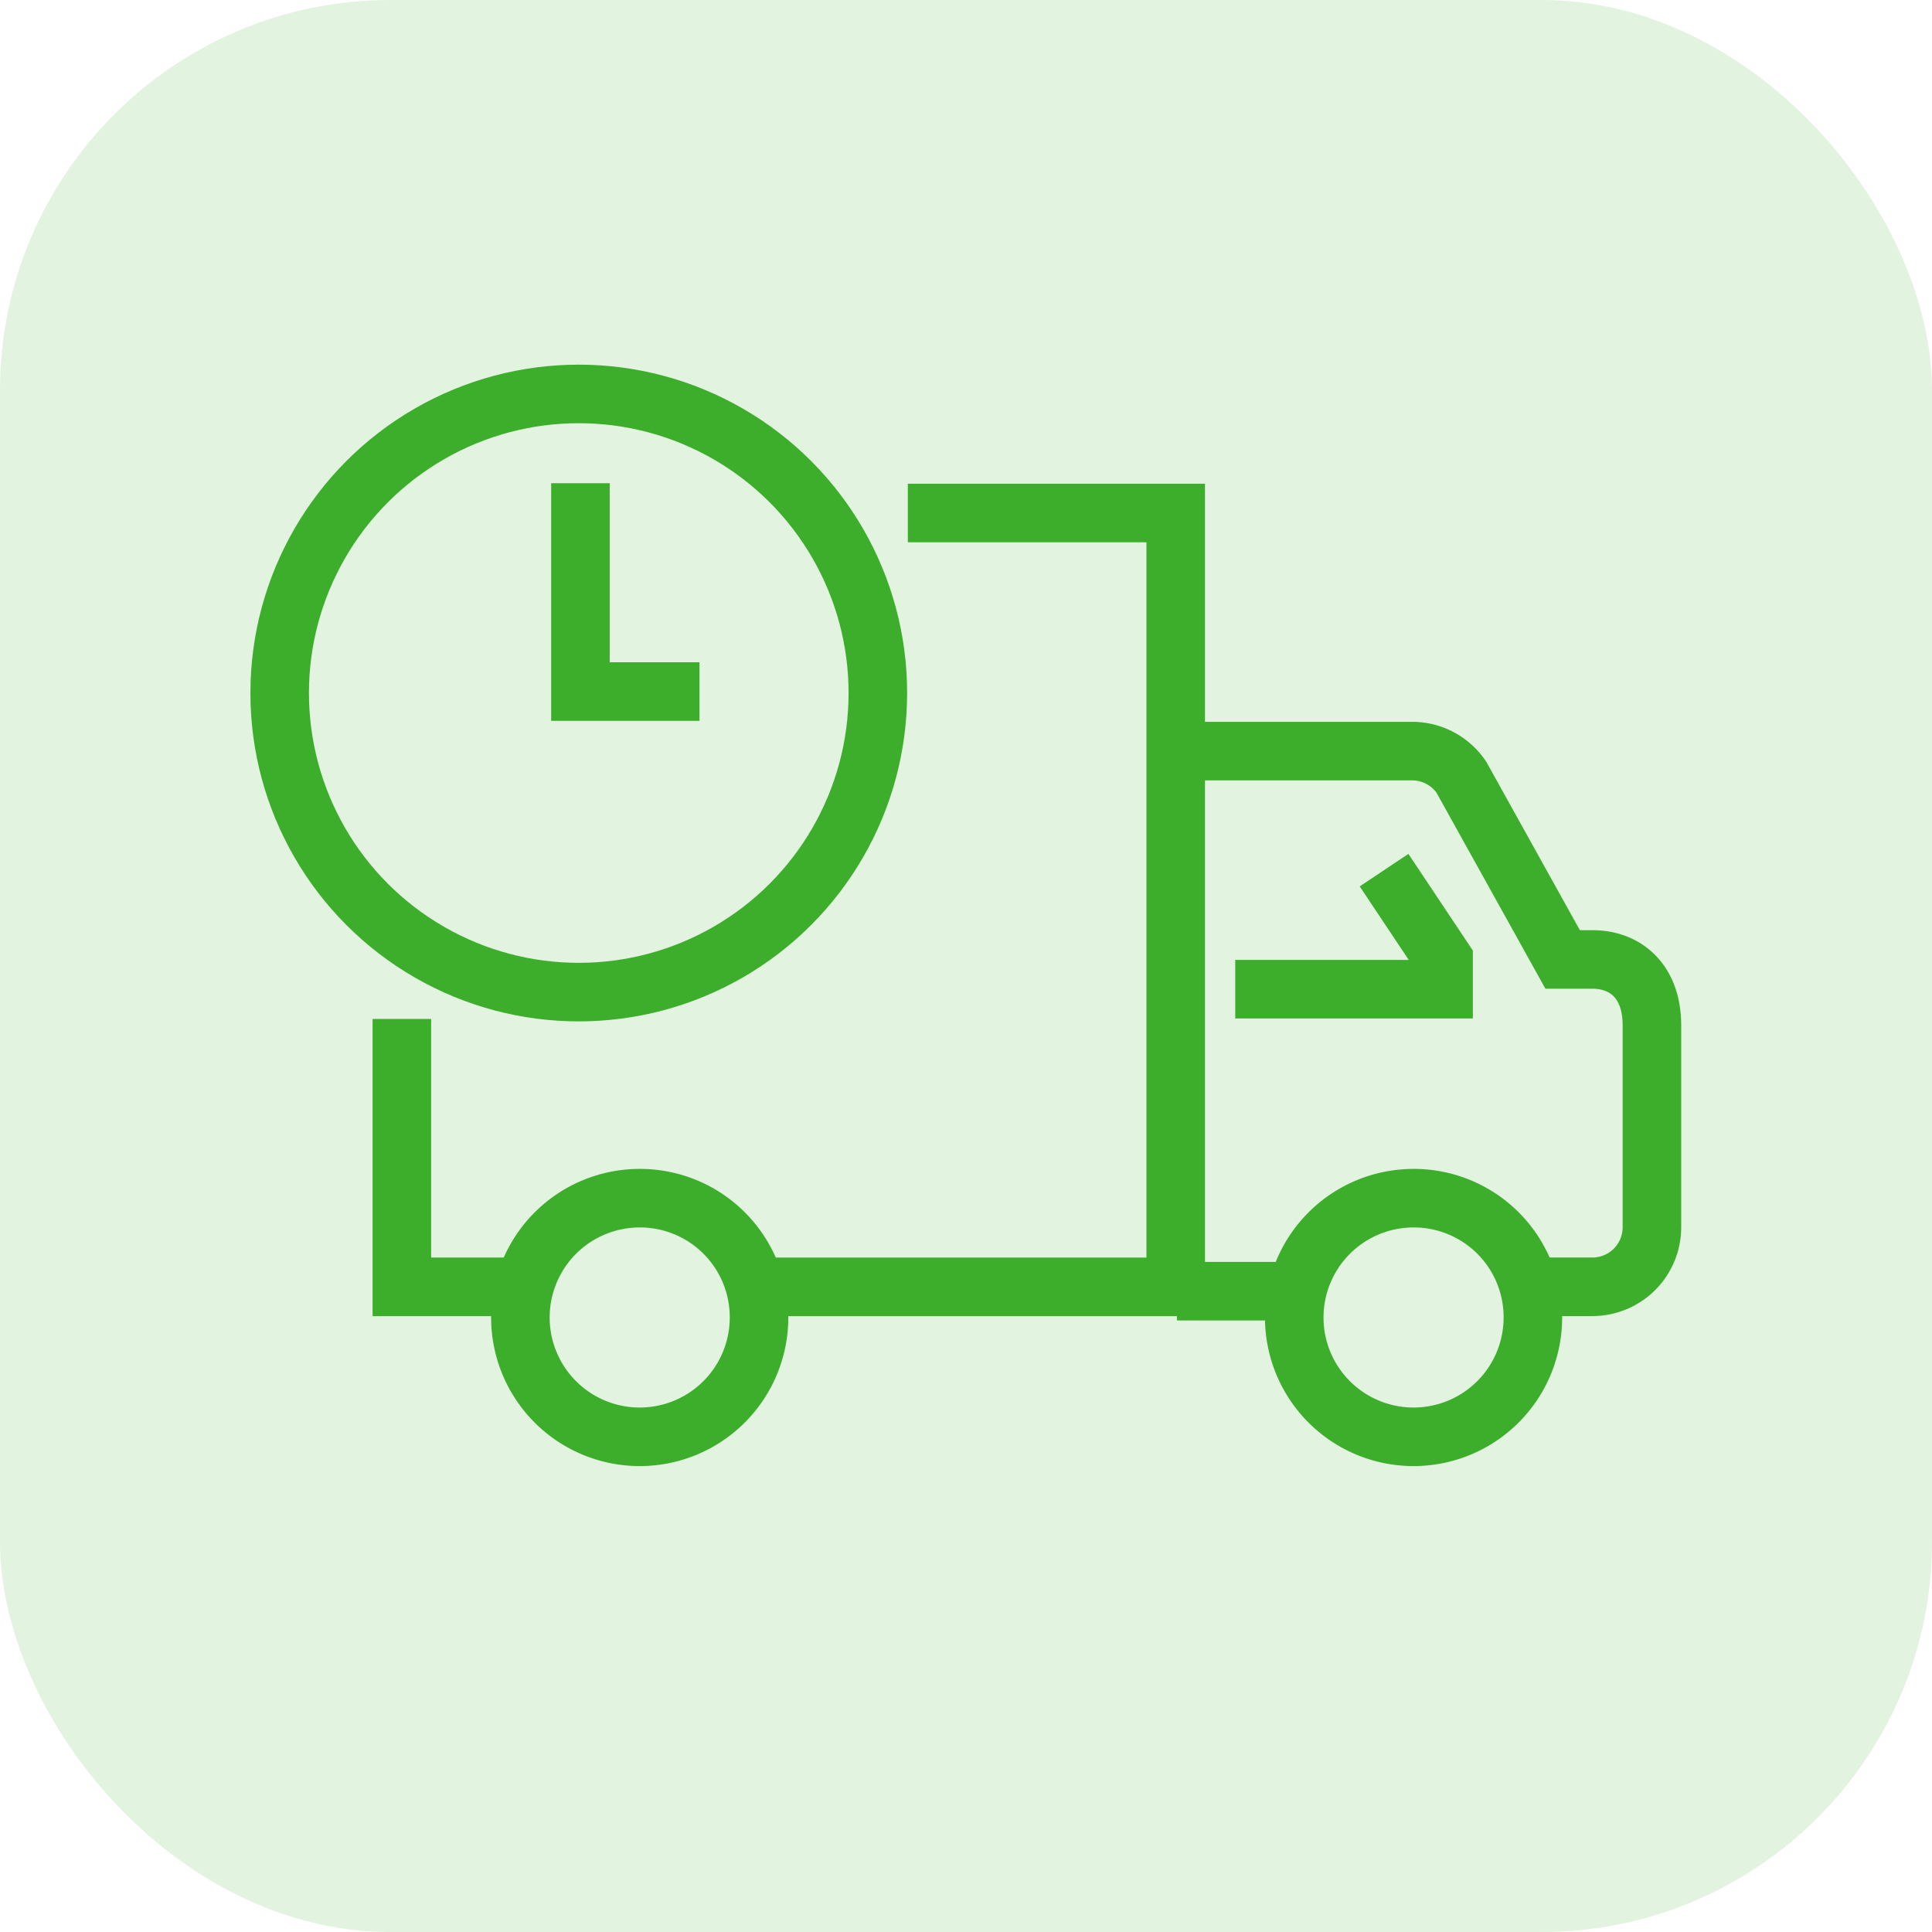
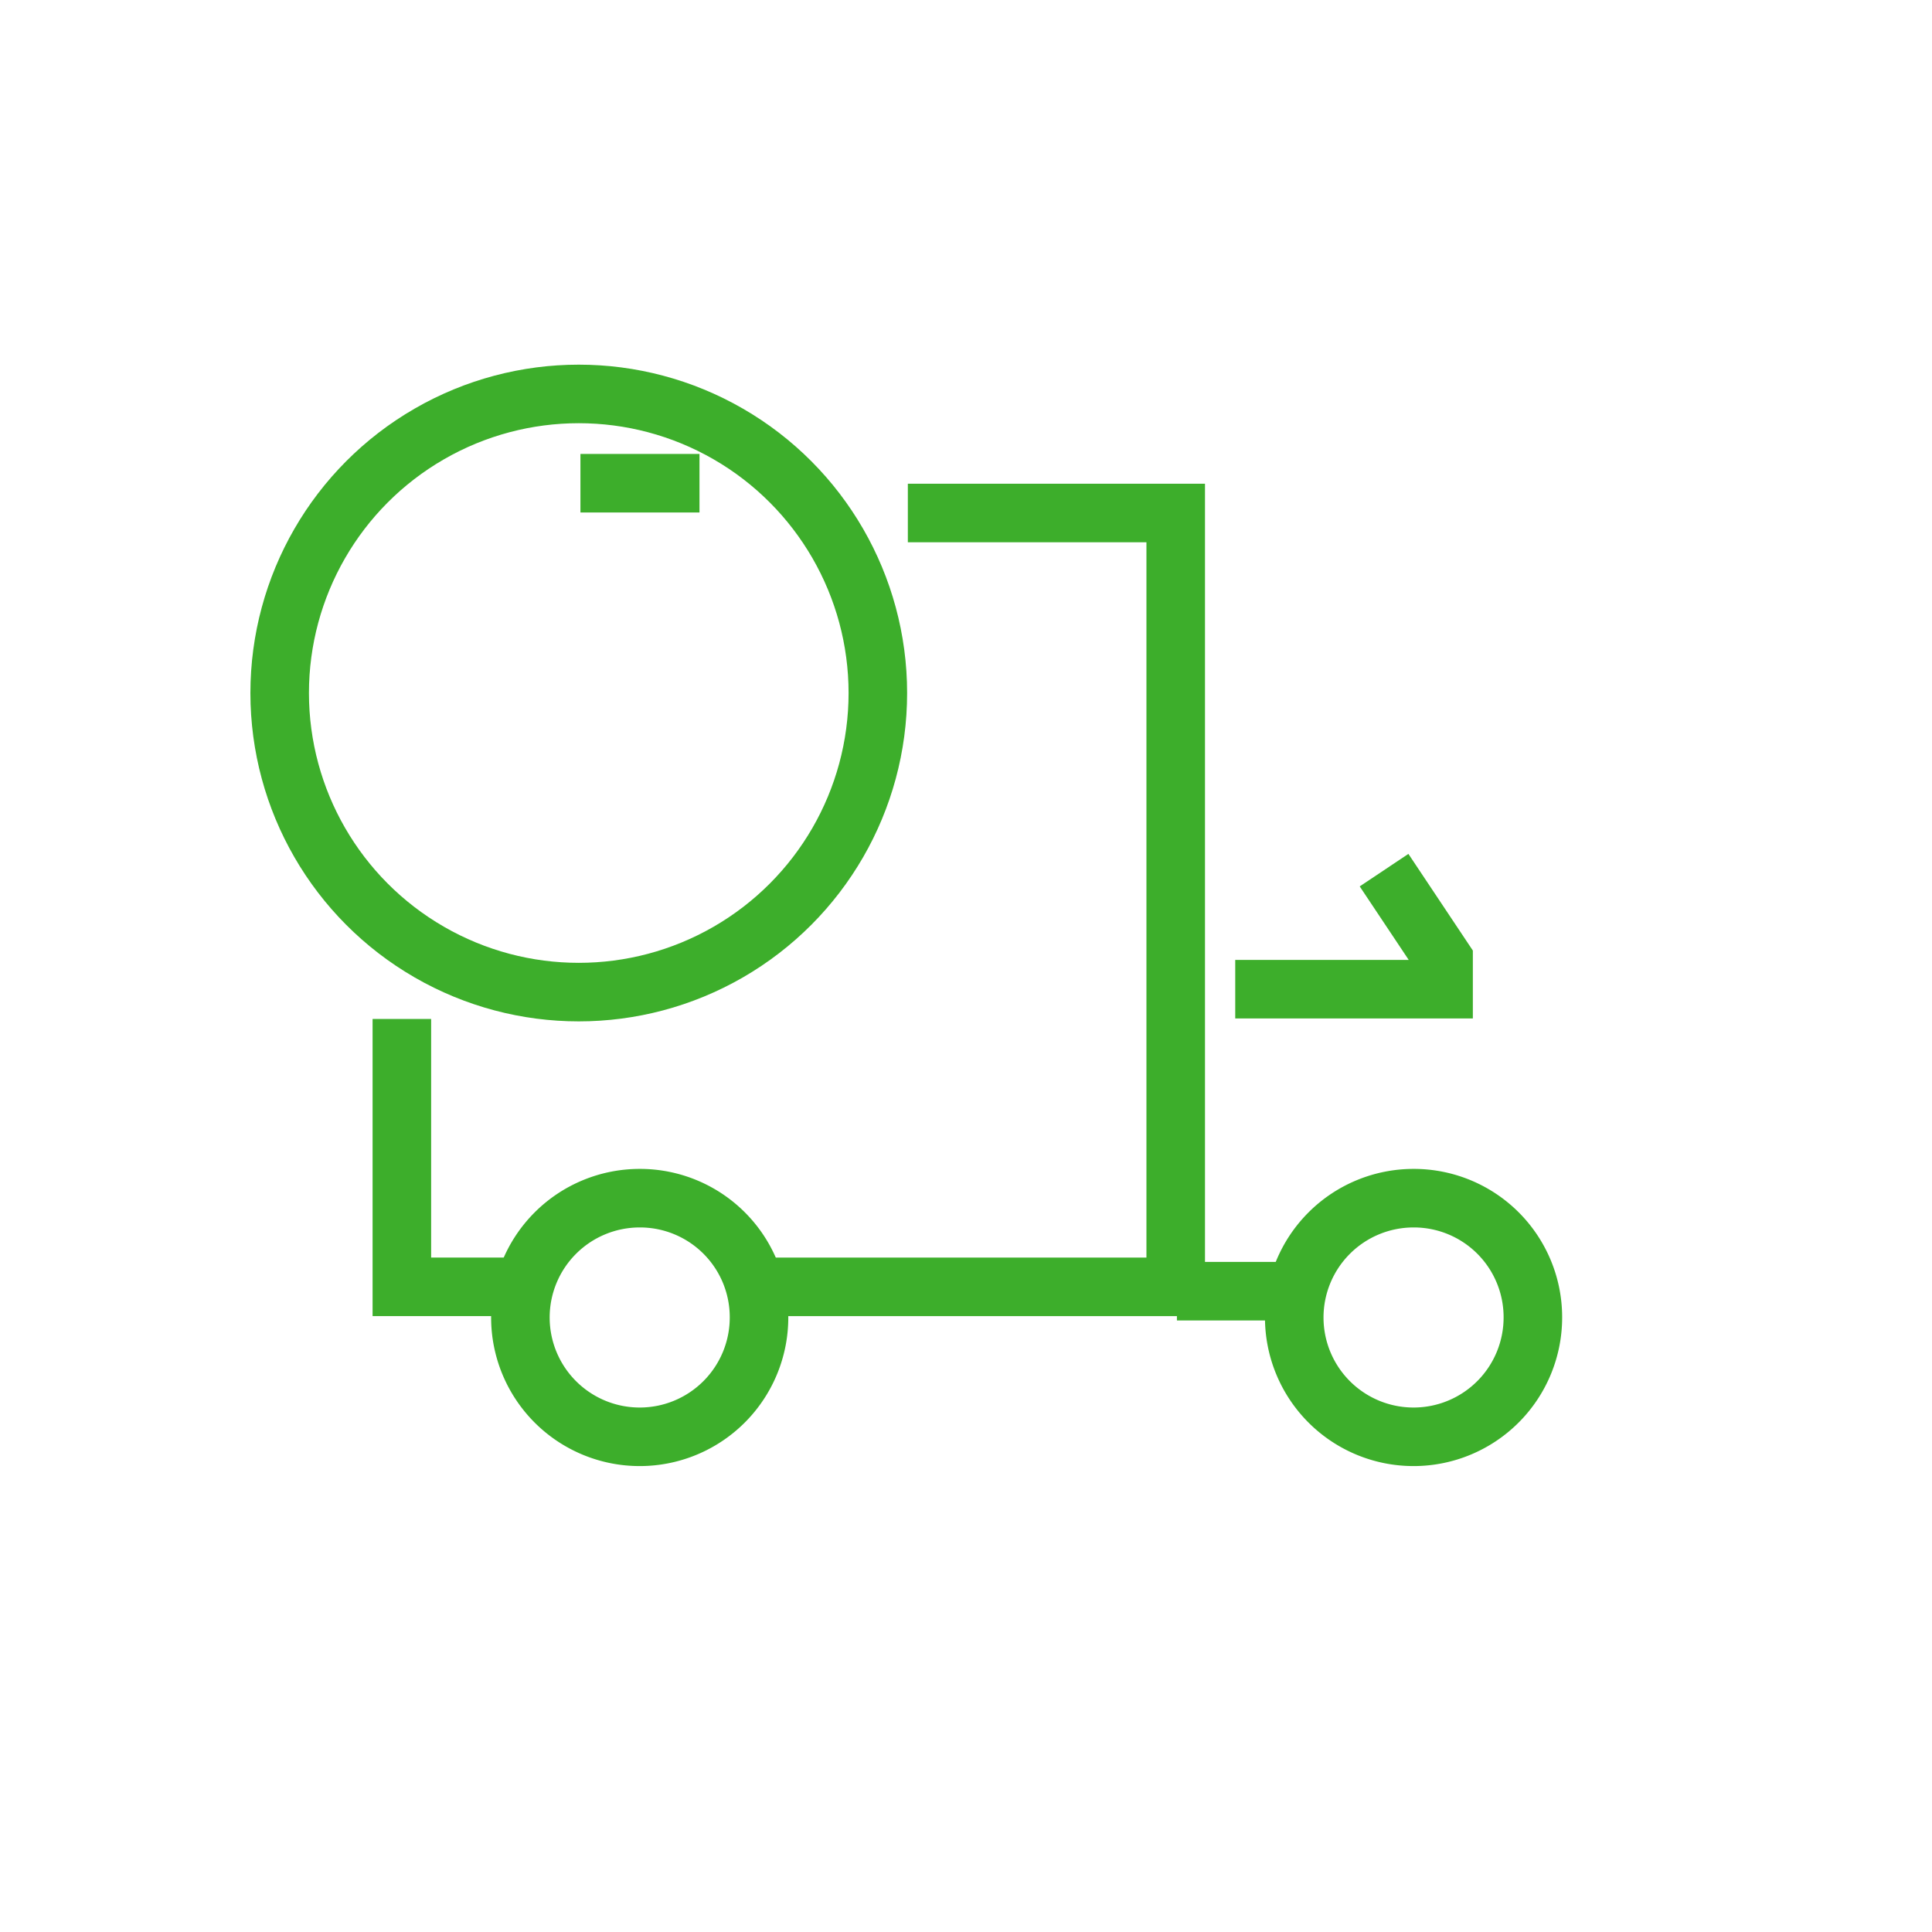
<svg xmlns="http://www.w3.org/2000/svg" width="99" height="99" viewBox="0 0 99 99">
  <g id="_24_7_und_Express_Service_icon" data-name="24/7 und Express Service icon" transform="translate(-1404 -1499)">
-     <rect id="Rectangle_3595" data-name="Rectangle 3595" width="99" height="99" rx="20" transform="translate(1404 1499)" fill="#3dae2b" opacity="0.15" />
    <g id="Group_515" data-name="Group 515" transform="translate(1418.331 1519.186)">
-       <path id="Path_341" data-name="Path 341" d="M239,148h12.114a3.05,3.05,0,0,1,2.52,1.331l5.193,9.345h1.525c1.716,0,3.05,1.136,3.05,3.375V172.4a3.049,3.049,0,0,1-3.05,3.05H257.3" transform="translate(-193.085 -129.698)" fill="none" stroke="#3dae2b" stroke-miterlimit="10" stroke-width="3" />
      <path id="Path_342" data-name="Path 342" d="M232.626,140h13.726v39.654H225" transform="translate(-200.437 -133.899)" fill="none" stroke="#3dae2b" stroke-miterlimit="10" stroke-width="3" />
      <path id="Path_343" data-name="Path 343" d="M219.1,170.726H213V157" transform="translate(-206.739 -124.972)" fill="none" stroke="#3dae2b" stroke-miterlimit="10" stroke-width="3" />
      <path id="Path_344" data-name="Path 344" d="M255.211,169.108a6.114,6.114,0,1,1-6.114-6.087A6.1,6.1,0,0,1,255.211,169.108Z" transform="translate(-190.994 -121.81)" fill="none" stroke="#3dae2b" stroke-miterlimit="10" stroke-width="3" />
      <path id="Path_345" data-name="Path 345" d="M229.211,169.108a6.114,6.114,0,1,1-6.114-6.087A6.1,6.1,0,0,1,229.211,169.108Z" transform="translate(-204.648 -121.81)" fill="none" stroke="#3dae2b" stroke-miterlimit="10" stroke-width="3" />
      <line id="Line_217" data-name="Line 217" x2="6.311" transform="translate(45.977 45.977)" fill="none" stroke="#3dae2b" stroke-miterlimit="10" stroke-width="3" />
      <path id="Path_346" data-name="Path 346" d="M241,158.1h10.676v-1.525L248.626,152" transform="translate(-192.035 -127.598)" fill="none" stroke="#3dae2b" stroke-miterlimit="10" stroke-width="3" />
      <circle id="Ellipse_12" data-name="Ellipse 12" cx="15.326" cy="15.326" r="15.326" transform="translate(0 0)" fill="none" stroke="#3dae2b" stroke-miterlimit="10" stroke-width="3" />
-       <path id="Path_347" data-name="Path 347" d="M219,139v10.676h6.1" transform="translate(-203.588 -134.425)" fill="none" stroke="#3dae2b" stroke-miterlimit="10" stroke-width="3" />
+       <path id="Path_347" data-name="Path 347" d="M219,139h6.1" transform="translate(-203.588 -134.425)" fill="none" stroke="#3dae2b" stroke-miterlimit="10" stroke-width="3" />
    </g>
  </g>
</svg>